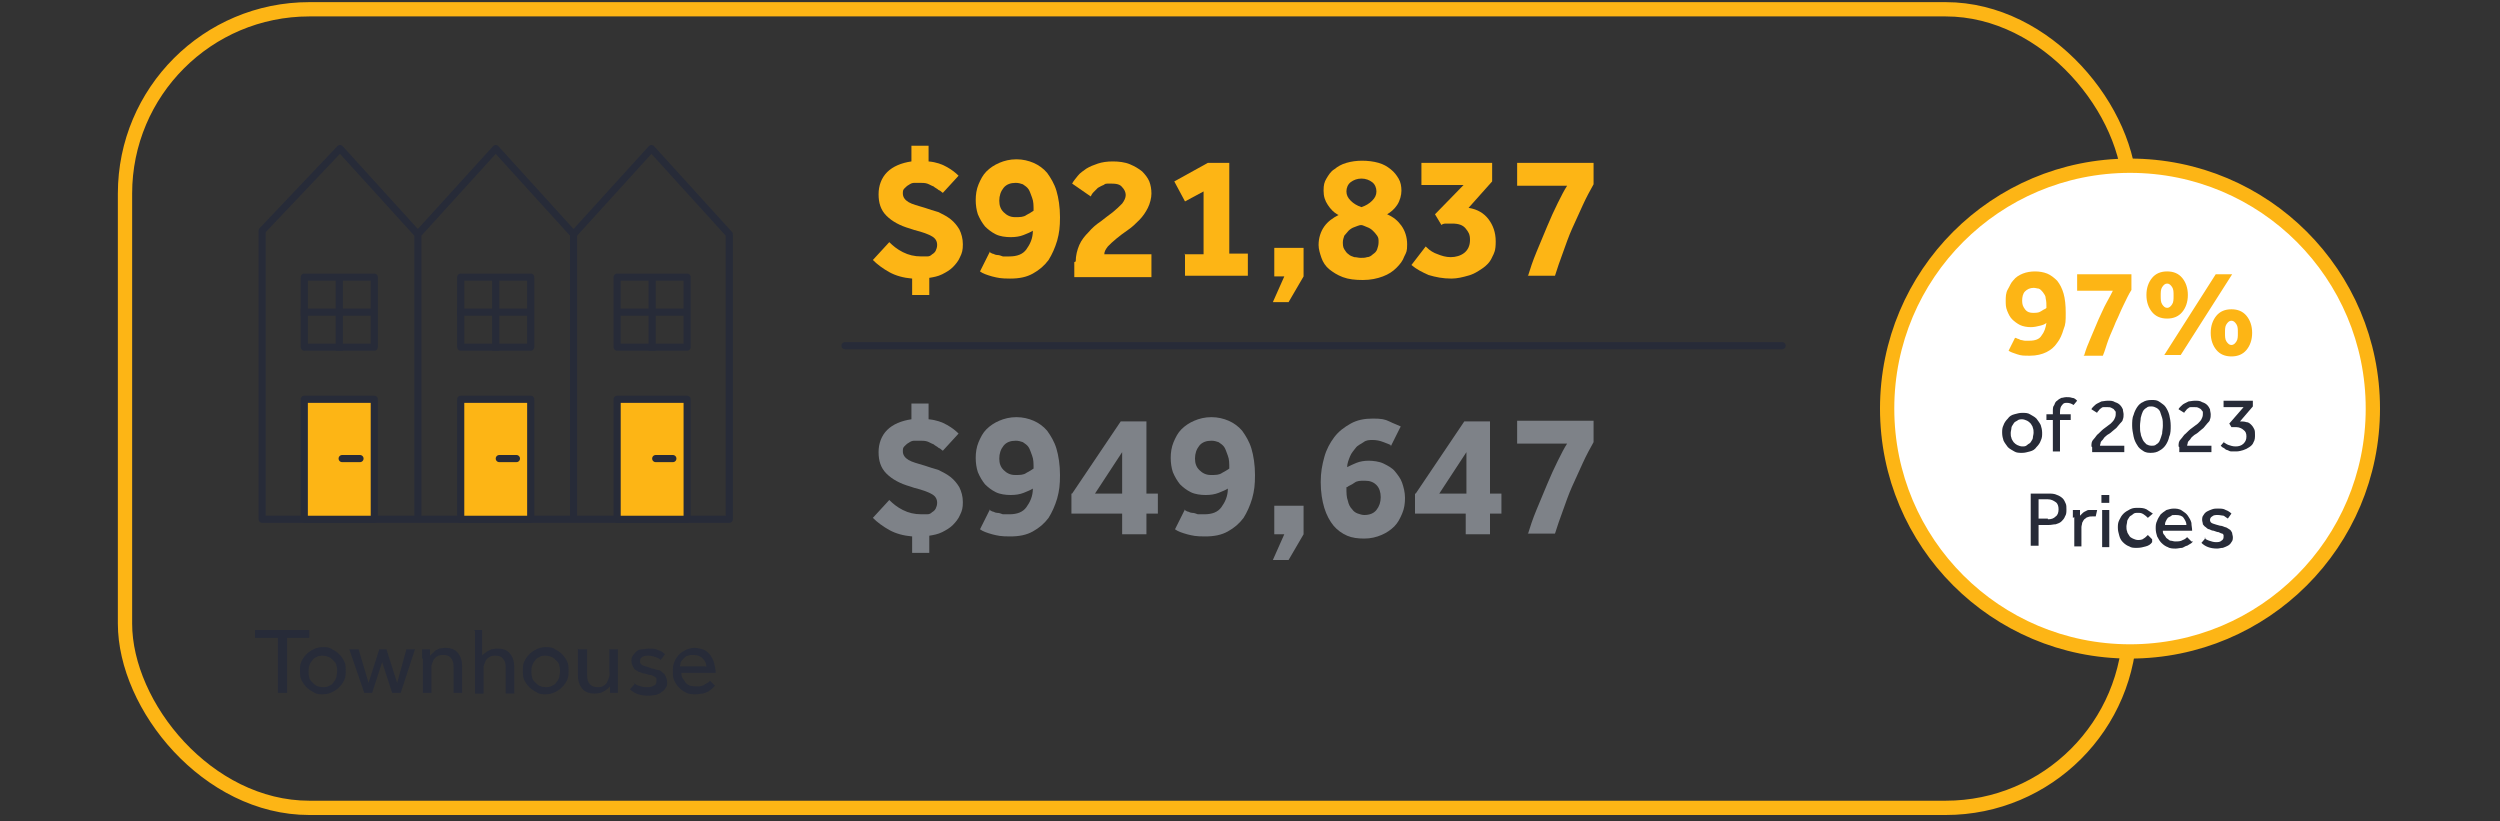
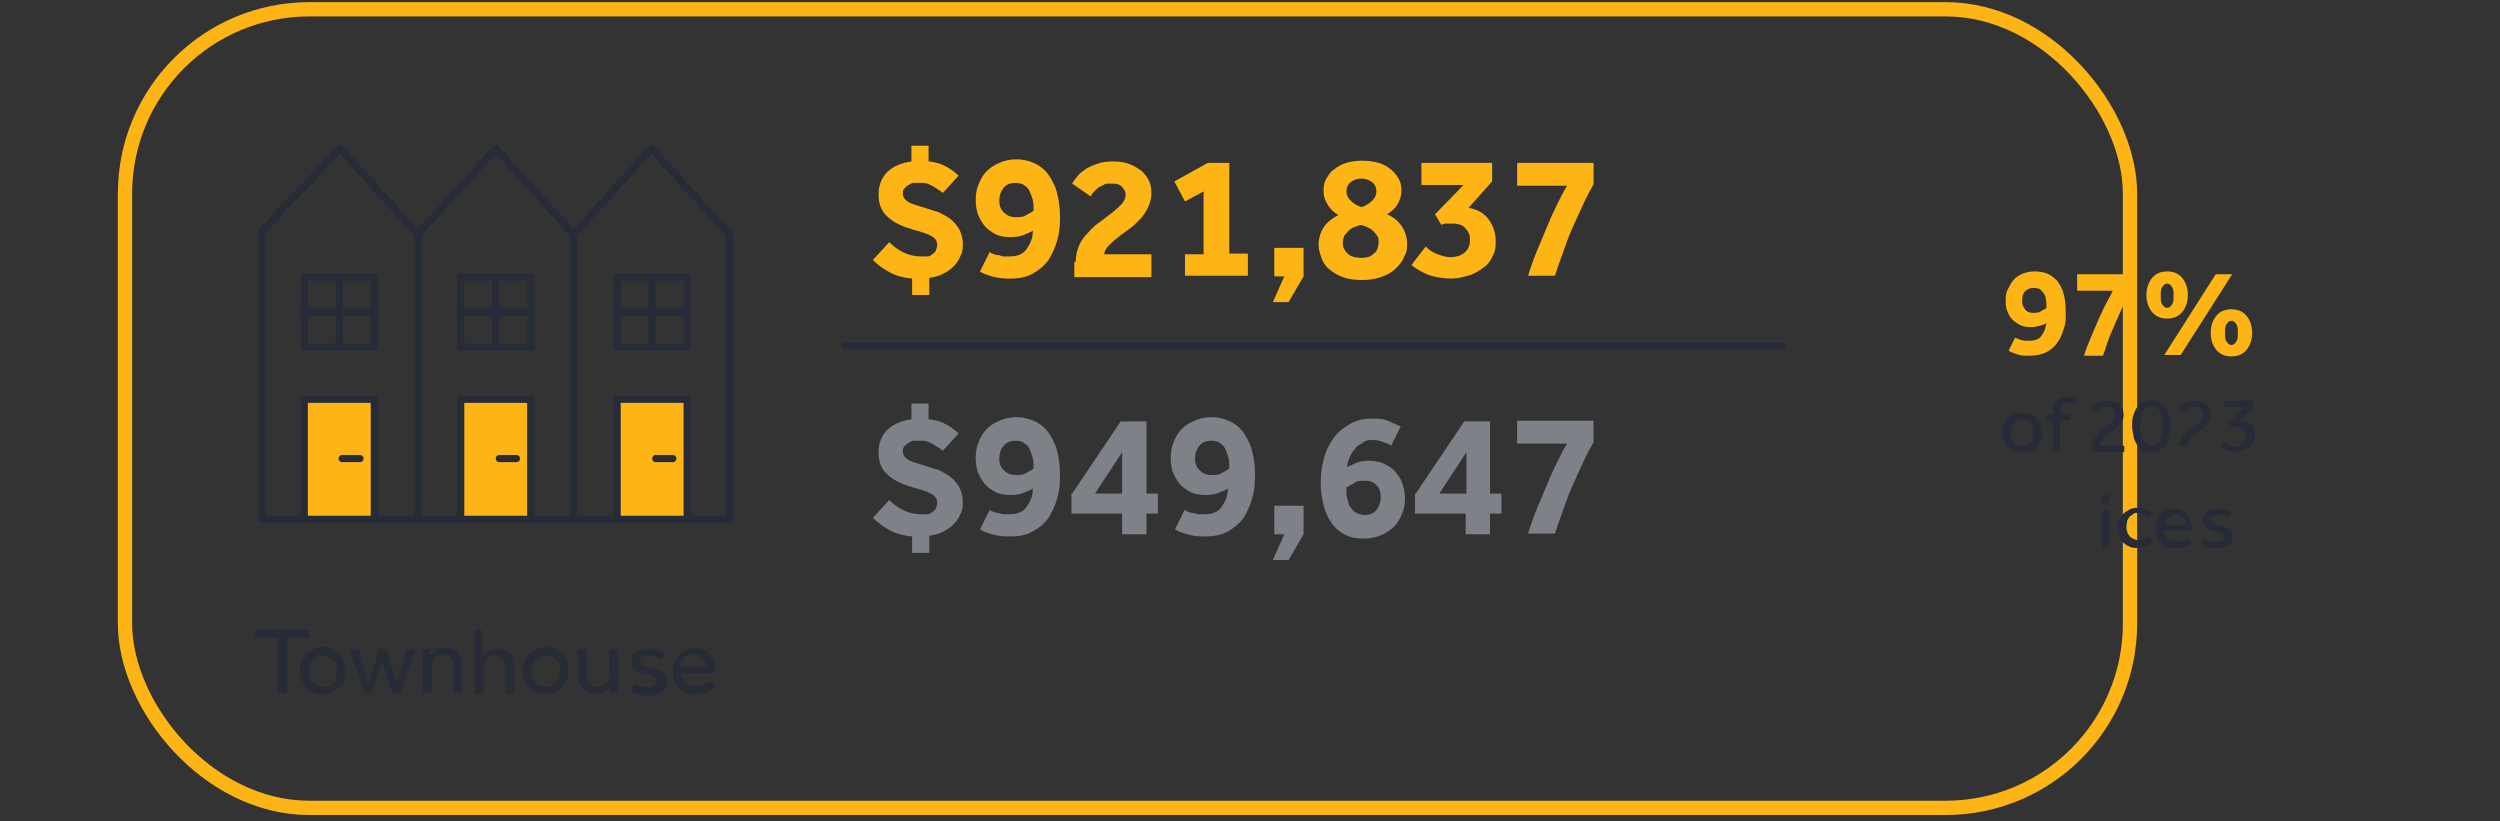
<svg xmlns="http://www.w3.org/2000/svg" id="Layer_1" version="1.1" viewBox="0 0 350 115">
  <rect x="0" y="0" width="350" height="115" fill="#333333" stroke="none" />
  <defs>
    <style>
      .st0 {
        fill: #fdb515;
      }

      .st1 {
        fill: #7e8288;
      }

      .st2, .st3, .st4, .st5 {
        fill: none;
      }

      .st2, .st4, .st5 {
        stroke: #272b38;
      }

      .st6 {
        isolation: isolate;
      }

      .st3, .st7 {
        stroke: #fdb515;
        stroke-width: 2px;
      }

      .st7 {
        fill: #fff;
      }

      .st8 {
        fill: #272b38;
      }

      .st4, .st5 {
        stroke-linecap: round;
      }

      .st5 {
        stroke-linejoin: round;
      }
    </style>
  </defs>
  <g>
    <path class="st5" d="M80.3,72.7h21.8v-39.9l-10.9-12-10.9,12M80.3,72.7v-39.9M80.3,32.8l-10.9-12-10.9,12M58.5,72.7h21.8M58.5,32.8l-10.9-12-10.9,11.5v40.4h21.8M58.5,72.7v-39.9" />
    <rect class="st0" x="42.6" y="55.9" width="9.8" height="16.8" />
    <rect class="st5" x="42.6" y="55.9" width="9.8" height="16.8" />
    <rect class="st0" x="64.5" y="55.9" width="9.8" height="16.8" />
    <rect class="st5" x="64.5" y="55.9" width="9.8" height="16.8" />
    <rect class="st0" x="86.4" y="55.9" width="9.8" height="16.8" />
    <rect class="st5" x="86.4" y="55.9" width="9.8" height="16.8" />
    <rect class="st5" x="86.4" y="38.8" width="9.8" height="9.8" />
    <rect class="st5" x="64.5" y="38.8" width="9.8" height="9.8" />
    <rect class="st5" x="42.6" y="38.8" width="9.8" height="9.8" />
    <line class="st2" x1="47.5" y1="38.4" x2="47.5" y2="49.1" />
    <line class="st2" x1="42.1" y1="43.7" x2="52.8" y2="43.7" />
    <line class="st2" x1="69.4" y1="38.4" x2="69.4" y2="49.1" />
    <line class="st2" x1="64" y1="43.7" x2="74.7" y2="43.7" />
    <line class="st2" x1="91.3" y1="38.4" x2="91.3" y2="49.1" />
    <line class="st2" x1="86" y1="43.7" x2="96.6" y2="43.7" />
    <line class="st4" x1="50.4" y1="64.2" x2="47.9" y2="64.2" />
    <line class="st4" x1="72.3" y1="64.2" x2="69.9" y2="64.2" />
    <line class="st4" x1="94.2" y1="64.2" x2="91.8" y2="64.2" />
  </g>
  <g class="st6">
    <g class="st6">
      <g class="st6">
        <g class="st6">
          <path class="st8" d="M38.9,89.3h-3.2v-1.1h7.6v1.1h-3.1v7.7h-1.3v-7.7Z" />
          <path class="st8" d="M45.2,97.2c-.5,0-.9,0-1.3-.3-.4-.2-.7-.4-1-.7-.3-.3-.5-.6-.7-1-.2-.4-.2-.8-.2-1.3s0-.9.2-1.3c.2-.4.4-.7.7-1,.3-.3.6-.5,1-.7.4-.2.8-.3,1.3-.3s.9,0,1.3.3c.4.2.7.4,1,.7.3.3.5.6.7,1,.2.4.2.8.2,1.3s0,.9-.2,1.3c-.2.4-.4.7-.7,1-.3.3-.6.5-1,.7-.4.2-.8.3-1.3.3ZM45.2,96.2c.3,0,.6,0,.9-.2.3-.1.5-.3.6-.5.2-.2.3-.4.4-.7,0-.3.1-.5.1-.8s0-.5-.1-.8c0-.3-.2-.5-.4-.7-.2-.2-.4-.4-.6-.5-.3-.1-.5-.2-.9-.2s-.6,0-.9.2c-.3.1-.5.3-.6.5-.2.2-.3.4-.4.7s-.1.5-.1.8,0,.6.1.8c0,.3.2.5.4.7.2.2.4.4.6.5s.5.2.9.2Z" />
          <path class="st8" d="M48.9,90.9h1.3l1.4,4.7,1.5-4.7h1l1.5,4.7,1.3-4.7h1.2l-2,6.1h-1.2l-1.4-4.3-1.4,4.3h-1.1l-2.1-6.1Z" />
          <path class="st8" d="M59.1,92.2v-.7c0-.2,0-.4,0-.6h1.1v.9c.1-.1.2-.2.3-.3.1-.1.3-.2.4-.4.2-.1.4-.2.6-.3.2,0,.5-.1.8-.1.8,0,1.4.2,1.8.7.4.5.6,1.1.6,1.9v3.7h-1.2v-3.6c0-.6-.1-1-.4-1.3-.2-.3-.6-.4-1-.4s-.6,0-.9.2c-.2.1-.4.3-.5.5-.1.2-.2.5-.3.8,0,.3,0,.6,0,.9v2.9h-1.2v-4.8Z" />
          <path class="st8" d="M66.3,88.2h1.2v3.6c0-.1.2-.2.3-.3.1-.1.3-.2.4-.3.2-.1.4-.2.6-.3.2,0,.5-.1.8-.1.8,0,1.4.2,1.8.7.4.5.6,1.1.6,1.9v3.7h-1.2v-3.6c0-.6-.1-1-.4-1.3-.2-.3-.6-.4-1-.4s-.6,0-.9.2c-.2.1-.4.3-.5.5-.1.2-.2.5-.3.8,0,.3,0,.6,0,.9v2.9h-1.2v-8.8Z" />
          <path class="st8" d="M76.4,97.2c-.5,0-.9,0-1.3-.3-.4-.2-.7-.4-1-.7-.3-.3-.5-.6-.7-1-.2-.4-.2-.8-.2-1.3s0-.9.2-1.3c.2-.4.4-.7.7-1,.3-.3.6-.5,1-.7.4-.2.8-.3,1.3-.3s.9,0,1.3.3c.4.2.7.4,1,.7.3.3.5.6.7,1,.2.4.2.8.2,1.3s0,.9-.2,1.3c-.2.4-.4.7-.7,1-.3.3-.6.5-1,.7-.4.2-.8.3-1.3.3ZM76.4,96.2c.3,0,.6,0,.9-.2.3-.1.5-.3.6-.5.2-.2.3-.4.4-.7,0-.3.1-.5.1-.8s0-.5-.1-.8c0-.3-.2-.5-.4-.7-.2-.2-.4-.4-.6-.5-.3-.1-.5-.2-.9-.2s-.6,0-.9.2c-.3.1-.5.3-.6.5-.2.2-.3.4-.4.7s-.1.5-.1.8,0,.6.1.8c0,.3.2.5.4.7.2.2.4.4.6.5s.5.2.9.2Z" />
          <path class="st8" d="M81,90.9h1.2v3.6c0,.6.1,1,.4,1.3s.6.4,1,.4.6,0,.9-.2c.2-.1.4-.3.5-.5s.2-.5.3-.8,0-.6,0-.9v-2.9h1.2v5.5c0,.2,0,.4,0,.6h-1.1v-.9c-.1.1-.2.2-.3.3s-.3.2-.4.3c-.2.1-.4.2-.6.3-.2,0-.5.1-.8.1-.8,0-1.4-.2-1.8-.7-.4-.5-.6-1.1-.6-1.9v-3.7Z" />
          <path class="st8" d="M88.6,95.5c.2.2.5.4.8.5s.7.2,1.1.2.7,0,1-.2c.3-.1.4-.3.4-.6s0-.3,0-.4c0-.1-.2-.2-.3-.3-.1,0-.3-.2-.5-.2-.2,0-.5-.1-.8-.2-.2,0-.5-.1-.7-.2-.2,0-.4-.2-.6-.3-.2-.1-.3-.3-.4-.5s-.2-.5-.2-.7,0-.6.2-.8c.1-.2.3-.4.5-.6.2-.2.5-.3.8-.3.3,0,.6-.1.9-.1.5,0,1,0,1.3.2.4.1.7.3,1,.6l-.6.8c-.2-.2-.4-.3-.7-.4s-.6-.2-1-.2-.7,0-.9.2c-.2.1-.3.3-.3.6s.2.5.5.6c.3.1.7.2,1.2.4.3,0,.6.2.8.2.3,0,.5.2.7.4.2.1.3.3.4.5.1.2.2.5.2.8s0,.6-.2.8c-.1.2-.3.4-.6.6-.2.2-.5.3-.8.4-.3,0-.6.1-1,.1-1.2,0-2-.3-2.6-.9l.7-.8Z" />
          <path class="st8" d="M100,96.1c0,0-.2.2-.3.3-.1.1-.3.2-.5.4-.2.1-.5.2-.8.3-.3,0-.6.1-1,.1s-.9,0-1.3-.2-.7-.4-1-.7c-.3-.3-.5-.6-.7-1-.2-.4-.2-.9-.2-1.3s0-.9.2-1.3c.1-.4.4-.7.6-1,.3-.3.6-.5,1-.7.4-.2.8-.3,1.2-.3s1,.1,1.4.3c.4.2.7.5.9.8.2.3.4.7.5,1.1.1.4.2.9.2,1.3h-4.8c0,.3,0,.5.2.8s.3.4.4.6c.2.2.4.3.6.4.2,0,.5.1.8.1.5,0,.9,0,1.3-.3.3-.2.6-.3.7-.5l.7.7ZM98.9,93.4c0-.5-.2-.9-.5-1.2-.3-.3-.7-.5-1.3-.5s-.5,0-.8.1c-.2,0-.4.2-.6.4-.2.2-.3.3-.4.5,0,.2-.1.4-.1.6h3.6Z" />
        </g>
      </g>
    </g>
  </g>
  <g class="st6">
    <g class="st6">
      <g class="st6">
        <g class="st6">
          <path class="st0" d="M124.5,33.9c.5.5,1.1,1,1.9,1.4.8.4,1.6.6,2.6.6s.5,0,.8,0c.3,0,.5-.1.7-.3.2-.1.4-.3.5-.5s.2-.5.2-.8c0-.5-.2-.9-.7-1.2-.5-.3-1.3-.6-2.5-.9l-.6-.2c-1.4-.4-2.5-1-3.3-1.8-.8-.8-1.1-1.8-1.1-3s.4-2.3,1.2-3.1,2-1.3,3.4-1.5v-2.2h2.4v2.2c1.1.1,1.9.4,2.6.8.7.4,1.2.8,1.6,1.2l-2.2,2.4c-.2-.1-.3-.3-.6-.4-.2-.2-.5-.3-.7-.5-.3-.1-.6-.3-.9-.4s-.7-.1-1-.1-.5,0-.8,0c-.3,0-.5.1-.8.3-.2.1-.4.3-.6.5-.2.2-.2.4-.2.7,0,.5.3.9.8,1.2.5.3,1.3.5,2.3.8.6.2,1.2.4,1.9.6.6.3,1.2.6,1.7,1,.5.4.9.9,1.2,1.4.3.6.5,1.3.5,2.1s-.1,1.2-.4,1.8c-.2.5-.6,1-1,1.4-.4.4-.9.7-1.5,1-.6.3-1.2.4-1.8.5v2.4h-2.4v-2.3c-1.2-.1-2.3-.4-3.2-.9-.9-.5-1.7-1.1-2.3-1.7l2.3-2.5Z" />
          <path class="st0" d="M138.5,35.3c.1,0,.2.1.4.2.2,0,.4.2.7.2s.5.1.8.2c.3,0,.6,0,.9,0,1.1,0,1.9-.3,2.4-1,.5-.7.9-1.5.9-2.6-.3.2-.8.4-1.3.6-.5.2-1.1.3-1.8.3s-1.5-.1-2.1-.4-1.1-.7-1.5-1.1c-.4-.5-.7-1-1-1.7-.2-.6-.3-1.3-.3-2s.1-1.5.4-2.2c.3-.7.6-1.3,1.1-1.8.5-.5,1.1-.9,1.8-1.2.7-.3,1.5-.5,2.4-.5s1.7.2,2.4.5c.7.3,1.4.8,1.9,1.4.5.7,1,1.5,1.3,2.5.3,1,.5,2.3.5,3.7s-.1,2.2-.4,3.3c-.3,1-.7,1.9-1.2,2.7-.6.8-1.3,1.4-2.2,1.9-.9.5-1.9.7-3.2.7s-1.7-.1-2.5-.3c-.7-.2-1.3-.4-1.7-.7l1.4-2.8ZM144.7,29.5c0-.7,0-1.3-.2-1.8s-.3-.9-.5-1.2c-.2-.3-.5-.5-.8-.7-.3-.1-.6-.2-1-.2-.7,0-1.3.2-1.7.7-.4.5-.6,1.1-.6,1.8s.2,1.2.6,1.6c.4.4.9.7,1.6.7s1.2,0,1.6-.3c.4-.2.7-.4,1-.6Z" />
          <path class="st0" d="M150.6,36.6c0-.8.2-1.6.5-2.3.3-.7.8-1.3,1.3-1.8.5-.6,1.1-1.1,1.7-1.5.6-.5,1.2-.9,1.7-1.3.5-.4.9-.8,1.3-1.2.3-.4.5-.8.5-1.2s-.2-.8-.5-1.1c-.3-.4-.8-.5-1.6-.5s-.7,0-1,.2c-.3.1-.6.3-.8.4-.2.2-.4.4-.6.6-.2.2-.3.4-.4.6l-2.6-1.8c.2-.4.5-.7.8-1.1.3-.4.8-.7,1.2-1,.5-.3,1-.5,1.6-.7s1.3-.3,2.1-.3,1.7.1,2.4.4c.7.3,1.2.6,1.7,1,.4.4.8.9,1,1.4.2.5.3,1.1.3,1.7s-.2,1.4-.5,2c-.3.6-.7,1.2-1.2,1.7s-1,1-1.6,1.4-1.1.8-1.6,1.2c-.5.4-.9.8-1.2,1.1-.3.4-.5.7-.5,1.1h6.6v3.2h-10.8v-2.1Z" />
          <path class="st0" d="M165.8,35.6h2.7v-8.8l-2.6,1.4-1.5-2.8,4.7-2.6h3v12.7h2.6v3.1h-8.8v-3.1Z" />
          <path class="st0" d="M179.8,38.7h-1.4v-4h4.1v4l-2.1,3.6h-2.2l1.6-3.6Z" />
          <path class="st0" d="M187.2,30c-.5-.3-.9-.7-1.3-1.3s-.6-1.2-.6-2,.1-1.2.4-1.7c.3-.5.6-1,1.1-1.3.5-.4,1-.7,1.7-.9.7-.2,1.4-.3,2.2-.3s1.6.1,2.3.3c.7.2,1.2.5,1.7.9.5.4.8.8,1.1,1.3s.4,1.1.4,1.7-.2,1.4-.6,2c-.4.6-.9,1-1.4,1.3.9.4,1.5.9,2,1.6.5.7.8,1.6.8,2.6s-.1,1.1-.4,1.7c-.2.6-.6,1.1-1.1,1.6-.5.5-1.1.9-1.9,1.2-.8.3-1.7.5-2.8.5s-2-.1-2.8-.4c-.8-.3-1.4-.7-1.9-1.1s-.9-1-1.1-1.6c-.2-.6-.4-1.2-.4-1.8,0-1,.3-1.9.8-2.6s1.2-1.2,2-1.6ZM190.6,31.5c-.3,0-.7.2-1,.3s-.6.3-.8.5c-.2.2-.4.5-.6.7-.1.3-.2.6-.2.9s0,.7.2,1,.3.5.6.7c.2.2.5.3.8.4.3,0,.6.1.9.1s.6,0,.9-.1c.3,0,.6-.2.8-.4.3-.2.5-.4.6-.7s.2-.6.2-1,0-.6-.2-.9c-.2-.3-.4-.5-.6-.7-.2-.2-.5-.4-.8-.5-.3-.1-.6-.3-.9-.3ZM190.6,29c.6-.2,1.1-.5,1.5-.9s.6-.8.6-1.3-.2-1-.6-1.3-.9-.5-1.5-.5-1.1.2-1.5.5c-.4.3-.6.8-.6,1.3s.2.9.6,1.3c.4.4.9.7,1.5.9Z" />
          <path class="st0" d="M199.7,34.6c.5.5,1,.8,1.6,1,.5.2,1.1.4,1.8.4s1.4-.2,1.9-.6c.5-.4.8-1,.8-1.8s-.2-1.1-.6-1.6c-.4-.5-1-.7-1.9-.7s-.6,0-.9,0c-.3,0-.5.1-.6.2l-.9-1.5,4-4.1h-5.9v-3.1h9.9v2.6l-3.3,3.7c1.3.2,2.2.8,2.8,1.6.6.8,1,1.8,1,3.1s-.2,1.6-.5,2.2c-.3.7-.8,1.2-1.4,1.6s-1.2.8-2,1c-.7.2-1.5.4-2.3.4-1.2,0-2.2-.2-3.2-.5-.9-.4-1.7-.8-2.4-1.4l2-2.6Z" />
          <path class="st0" d="M213.9,38.7c.3-1,.7-2.2,1.2-3.4.5-1.2,1-2.4,1.5-3.6.5-1.2,1-2.3,1.5-3.3.5-1,.9-1.8,1.3-2.4h-7v-3.2h10.7v3c-.5.9-1,1.8-1.5,2.9-.5,1.1-1,2.2-1.5,3.3-.5,1.1-.9,2.3-1.3,3.4-.4,1.1-.8,2.2-1.1,3.2h-3.8Z" />
        </g>
      </g>
    </g>
  </g>
  <g class="st6">
    <g class="st6">
      <g class="st6">
        <g class="st6">
          <path class="st1" d="M124.5,70c.5.5,1.1,1,1.9,1.4.8.4,1.6.6,2.6.6s.5,0,.8,0c.3,0,.5-.1.7-.3.2-.1.4-.3.5-.5s.2-.5.2-.8c0-.5-.2-.9-.7-1.2-.5-.3-1.3-.6-2.5-.9l-.6-.2c-1.4-.4-2.5-1-3.3-1.8-.8-.8-1.1-1.8-1.1-3s.4-2.3,1.2-3.1,2-1.3,3.4-1.5v-2.2h2.4v2.2c1.1.1,1.9.4,2.6.8.7.4,1.2.8,1.6,1.2l-2.2,2.4c-.2-.1-.3-.3-.6-.4-.2-.2-.5-.3-.7-.5-.3-.1-.6-.3-.9-.4s-.7-.1-1-.1-.5,0-.8,0c-.3,0-.5.1-.8.3-.2.1-.4.3-.6.5-.2.2-.2.4-.2.7,0,.5.3.9.8,1.2.5.3,1.3.5,2.3.8.6.2,1.2.4,1.9.6.6.3,1.2.6,1.7,1,.5.4.9.9,1.2,1.4.3.6.5,1.3.5,2.1s-.1,1.2-.4,1.8c-.2.5-.6,1-1,1.4-.4.4-.9.7-1.5,1-.6.3-1.2.4-1.8.5v2.4h-2.4v-2.3c-1.2-.1-2.3-.4-3.2-.9-.9-.5-1.7-1.1-2.3-1.7l2.3-2.5Z" />
          <path class="st1" d="M138.5,71.4c.1,0,.2.1.4.2.2,0,.4.2.7.2s.5.1.8.2c.3,0,.6,0,.9,0,1.1,0,1.9-.3,2.4-1,.5-.7.9-1.5.9-2.6-.3.2-.8.4-1.3.6-.5.2-1.1.3-1.8.3s-1.5-.1-2.1-.4-1.1-.7-1.5-1.1c-.4-.5-.7-1-1-1.7-.2-.6-.3-1.3-.3-2s.1-1.5.4-2.2c.3-.7.6-1.3,1.1-1.8.5-.5,1.1-.9,1.8-1.2.7-.3,1.5-.5,2.4-.5s1.7.2,2.4.5c.7.3,1.4.8,1.9,1.4.5.7,1,1.5,1.3,2.5.3,1,.5,2.3.5,3.7s-.1,2.2-.4,3.3c-.3,1-.7,1.9-1.2,2.7-.6.8-1.3,1.4-2.2,1.9-.9.5-1.9.7-3.2.7s-1.7-.1-2.5-.3c-.7-.2-1.3-.4-1.7-.7l1.4-2.8ZM144.7,65.6c0-.7,0-1.3-.2-1.8s-.3-.9-.5-1.2c-.2-.3-.5-.5-.8-.7-.3-.1-.6-.2-1-.2-.7,0-1.3.2-1.7.7-.4.5-.6,1.1-.6,1.8s.2,1.2.6,1.6c.4.4.9.7,1.6.7s1.2,0,1.6-.3c.4-.2.7-.4,1-.6Z" />
          <path class="st1" d="M150.1,69.1l6.8-10.1h3.6v10.1h1.6v2.8h-1.6v2.9h-3.4v-2.9h-7.1v-2.8ZM157.1,69.1v-5.8l-3.8,5.8h3.8Z" />
          <path class="st1" d="M165.8,71.4c.1,0,.2.1.4.2.2,0,.4.2.7.2s.5.1.8.2c.3,0,.6,0,.9,0,1.1,0,1.9-.3,2.4-1,.5-.7.9-1.5.9-2.6-.3.2-.8.4-1.3.6-.5.2-1.1.3-1.8.3s-1.5-.1-2.1-.4-1.1-.7-1.5-1.1c-.4-.5-.7-1-1-1.7-.2-.6-.3-1.3-.3-2s.1-1.5.4-2.2c.3-.7.6-1.3,1.1-1.8.5-.5,1.1-.9,1.8-1.2.7-.3,1.5-.5,2.4-.5s1.7.2,2.4.5c.7.3,1.4.8,1.9,1.4.5.7,1,1.5,1.3,2.5.3,1,.5,2.3.5,3.7s-.1,2.2-.4,3.3c-.3,1-.7,1.9-1.2,2.7-.6.8-1.3,1.4-2.2,1.9-.9.5-1.9.7-3.2.7s-1.7-.1-2.5-.3c-.7-.2-1.3-.4-1.7-.7l1.4-2.8ZM172.1,65.6c0-.7,0-1.3-.2-1.8s-.3-.9-.5-1.2c-.2-.3-.5-.5-.8-.7-.3-.1-.6-.2-1-.2-.7,0-1.3.2-1.7.7-.4.5-.6,1.1-.6,1.8s.2,1.2.6,1.6c.4.4.9.7,1.6.7s1.2,0,1.6-.3c.4-.2.7-.4,1-.6Z" />
          <path class="st1" d="M179.8,74.8h-1.4v-4h4.1v4l-2.1,3.6h-2.2l1.6-3.6Z" />
          <path class="st1" d="M194.7,62.3c-.2-.1-.5-.2-1-.4-.5-.2-1-.3-1.5-.3s-.9,0-1.3.3-.8.4-1.1.8-.6.7-.8,1.2c-.2.5-.4,1-.4,1.5.4-.2.8-.4,1.3-.6.5-.2,1.1-.3,1.7-.3s1.5.1,2.1.4c.6.3,1.2.6,1.6,1.1.4.5.8,1,1,1.6.2.6.4,1.3.4,2.1s-.1,1.5-.4,2.2c-.3.7-.6,1.3-1.1,1.8s-1.1.9-1.8,1.2c-.7.3-1.5.5-2.4.5s-1.7-.1-2.4-.4c-.7-.3-1.4-.8-1.9-1.4-.5-.6-1-1.5-1.3-2.5-.3-1-.5-2.2-.5-3.6s.2-2.4.5-3.5.8-2,1.4-2.8,1.4-1.4,2.3-1.9c.9-.5,1.9-.7,3.1-.7s1.7.1,2.3.4,1.2.5,1.6.7l-1.4,2.8ZM188.5,68.2c0,.8,0,1.4.2,1.9.1.5.3.9.6,1.2.2.3.5.5.8.6.3.1.6.2.9.2.7,0,1.3-.2,1.7-.7.4-.5.6-1.1.6-1.8s-.2-1.3-.6-1.7-.9-.6-1.6-.6-1.1,0-1.5.3-.8.4-1,.6Z" />
          <path class="st1" d="M198.2,69.1l6.8-10.1h3.6v10.1h1.6v2.8h-1.6v2.9h-3.4v-2.9h-7.1v-2.8ZM205.3,69.1v-5.8l-3.8,5.8h3.8Z" />
          <path class="st1" d="M213.9,74.8c.3-1,.7-2.2,1.2-3.4.5-1.2,1-2.4,1.5-3.6.5-1.2,1-2.3,1.5-3.3.5-1,.9-1.8,1.3-2.4h-7v-3.2h10.7v3c-.5.9-1,1.8-1.5,2.9-.5,1.1-1,2.2-1.5,3.3-.5,1.1-.9,2.3-1.3,3.4-.4,1.1-.8,2.2-1.1,3.2h-3.8Z" />
        </g>
      </g>
    </g>
  </g>
  <line class="st4" x1="118.3" y1="48.4" x2="249.5" y2="48.4" />
  <rect class="st3" x="17.5" y="1.3" width="280.7" height="111.8" rx="25.8" ry="25.8" />
-   <path class="st7" d="M298.2,91.2c18.8,0,34-15.2,34-34s-15.2-34-34-34-34,15.2-34,34,15.2,34,34,34Z" />
  <g class="st6">
    <g class="st6">
      <g class="st6">
        <g class="st6">
          <path class="st0" d="M282.1,47.3c0,0,.2,0,.3.1.1,0,.3.1.5.2.2,0,.4.1.6.1s.4,0,.6,0c.8,0,1.4-.2,1.7-.7.4-.5.6-1.1.7-1.8-.2.2-.5.3-.9.4-.4.1-.8.2-1.3.2s-1.1-.1-1.5-.3c-.4-.2-.8-.5-1.1-.8-.3-.3-.5-.7-.7-1.2s-.2-.9-.2-1.4,0-1.1.3-1.6.4-.9.8-1.3c.3-.4.8-.7,1.3-.9s1.1-.3,1.7-.3,1.2.1,1.7.3c.5.2,1,.6,1.4,1,.4.5.7,1.1.9,1.8.2.7.3,1.6.3,2.7s0,1.6-.3,2.3c-.2.7-.5,1.4-.9,1.9-.4.6-.9,1-1.5,1.3s-1.4.5-2.3.5-1.2,0-1.8-.2-.9-.3-1.2-.5l1-2ZM286.5,43.1c0-.5,0-.9-.1-1.3,0-.4-.2-.6-.4-.9-.2-.2-.3-.4-.6-.5-.2,0-.4-.1-.7-.1-.5,0-.9.2-1.2.5-.3.3-.4.8-.4,1.3s.1.8.4,1.2.7.5,1.1.5.8,0,1.1-.2.5-.3.7-.4Z" />
          <path class="st0" d="M291.8,49.7c.2-.7.5-1.5.9-2.4s.7-1.7,1.1-2.6c.4-.8.7-1.6,1.1-2.3s.7-1.3.9-1.7h-5v-2.3h7.6v2.2c-.4.6-.7,1.3-1.1,2.1s-.7,1.6-1.1,2.4c-.3.8-.7,1.6-1,2.4-.3.8-.5,1.6-.8,2.3h-2.7Z" />
          <path class="st0" d="M303.4,44.6c-.9,0-1.6-.3-2.1-.9-.5-.6-.8-1.4-.8-2.4s.3-1.8.8-2.4c.5-.6,1.2-.9,2.1-.9s1.6.3,2.1.9c.5.6.8,1.4.8,2.4s-.3,1.8-.8,2.4c-.5.6-1.2.9-2.1.9ZM303.4,43.1c.3,0,.5-.2.7-.5s.2-.7.2-1.2,0-.9-.2-1.2c-.2-.3-.4-.5-.7-.5s-.5.2-.7.5c-.2.3-.2.7-.2,1.2s0,.9.2,1.2.4.5.7.5ZM310.3,38.4h2.2l-7.2,11.3h-2.3l7.2-11.3ZM312.4,49.9c-.9,0-1.6-.3-2.1-.9-.5-.6-.8-1.4-.8-2.4s.3-1.8.8-2.4c.5-.6,1.2-.9,2.1-.9s1.6.3,2.1.9c.5.6.8,1.4.8,2.4s-.3,1.8-.8,2.4c-.5.6-1.2.9-2.1.9ZM312.4,48.3c.3,0,.5-.2.7-.5s.2-.7.2-1.2,0-.9-.2-1.2-.4-.5-.7-.5-.5.2-.7.5-.2.7-.2,1.2,0,.9.2,1.2.4.5.7.5Z" />
        </g>
      </g>
    </g>
  </g>
  <g class="st6">
    <g class="st6">
      <g class="st6">
        <g class="st6">
          <path class="st8" d="M283.1,63.4c-.4,0-.8,0-1.1-.2s-.6-.3-.9-.6c-.2-.3-.4-.5-.6-.9-.1-.3-.2-.7-.2-1.1s0-.7.2-1.1c.1-.3.3-.6.6-.9.2-.3.5-.5.9-.6s.7-.2,1.1-.2.8,0,1.1.2.6.3.9.6c.2.3.4.5.6.9.1.3.2.7.2,1.1s0,.7-.2,1.1c-.1.3-.3.6-.6.9-.2.3-.5.5-.9.6s-.7.2-1.1.2ZM283.1,62.5c.3,0,.5,0,.7-.2s.4-.2.5-.4.3-.4.3-.6c0-.2.1-.5.1-.7s0-.5-.1-.7c0-.2-.2-.4-.3-.6-.2-.2-.3-.3-.5-.4-.2-.1-.5-.2-.7-.2s-.5,0-.7.2c-.2.1-.4.2-.5.4-.1.2-.3.4-.3.6,0,.2-.1.5-.1.7s0,.5.1.7c0,.2.2.4.3.6.2.2.3.3.5.4s.5.2.7.2Z" />
          <path class="st8" d="M287.4,58.8h-.9v-.8h.9v-.4c0-.4,0-.7.2-.9.1-.3.2-.5.4-.6.2-.2.4-.3.6-.4.2,0,.4-.1.7-.1s.5,0,.8.1c.3,0,.5.2.7.4l-.5.6c-.3-.2-.6-.3-.9-.3s-.5,0-.7.3c-.2.2-.3.5-.3,1v.3h1.5v.8h-1.5v4.4h-1v-4.4Z" />
          <path class="st8" d="M292.8,62.5c0-.4,0-.7.3-1s.4-.6.7-.8c.3-.3.6-.6.9-.8.3-.2.5-.4.8-.6.2-.2.4-.4.5-.6s.2-.4.2-.7,0-.2,0-.3c0-.1-.1-.2-.2-.3,0-.1-.2-.2-.4-.3s-.3-.1-.6-.1-.4,0-.5,0c-.2,0-.3.1-.4.2-.1,0-.2.2-.3.3s-.2.2-.2.3l-.8-.5c0-.1.2-.3.3-.4s.3-.3.5-.4c.2-.1.4-.2.6-.3.2,0,.5-.1.9-.1s.7,0,1,.2c.3.1.5.2.7.4.2.2.3.4.4.6,0,.2.1.5.1.7s0,.5-.1.7c0,.2-.2.4-.4.6s-.3.4-.5.6-.4.3-.6.5c-.2.2-.5.4-.7.5-.2.2-.4.3-.5.5s-.3.3-.4.5c0,.2-.1.3-.1.5h3.4v.9h-4.5v-.7Z" />
          <path class="st8" d="M301.2,63.4c-.4,0-.8,0-1.2-.3-.3-.2-.6-.4-.8-.8-.2-.3-.4-.7-.5-1.2-.1-.5-.2-1-.2-1.5s0-1.1.2-1.5c.1-.4.3-.8.5-1.1s.5-.6.8-.7c.3-.2.7-.3,1.2-.3s.8,0,1.2.3.6.4.8.7.4.7.5,1.1c.1.4.2,1,.2,1.5s0,1.1-.2,1.5c-.1.5-.3.9-.5,1.2-.2.3-.5.6-.9.8-.3.2-.7.3-1.2.3ZM301.2,62.4c.3,0,.5,0,.7-.2.2-.1.4-.3.5-.6s.2-.5.3-.9c0-.3.1-.7.1-1.1s0-.8-.1-1.1-.2-.6-.3-.9c-.1-.2-.3-.4-.5-.5-.2-.1-.4-.2-.7-.2s-.5,0-.7.2c-.2.1-.4.3-.5.5-.1.2-.2.5-.3.9,0,.3-.1.7-.1,1.1s0,.8.1,1.1c0,.3.2.6.3.9.1.2.3.4.5.6.2.1.4.2.7.2Z" />
-           <path class="st8" d="M305,62.5c0-.4,0-.7.3-1s.4-.6.7-.8c.3-.3.6-.6.9-.8.3-.2.5-.4.8-.6.2-.2.4-.4.5-.6s.2-.4.2-.7,0-.2,0-.3c0-.1-.1-.2-.2-.3,0-.1-.2-.2-.4-.3s-.3-.1-.6-.1-.4,0-.5,0c-.2,0-.3.1-.4.2-.1,0-.2.2-.3.3s-.2.2-.2.3l-.8-.5c0-.1.2-.3.3-.4s.3-.3.5-.4c.2-.1.4-.2.6-.3.2,0,.5-.1.9-.1s.7,0,1,.2c.3.1.5.2.7.4.2.2.3.4.4.6,0,.2.1.5.1.7s0,.5-.1.7c0,.2-.2.4-.4.6s-.3.4-.5.6-.4.3-.6.5c-.2.2-.5.4-.7.5-.2.2-.4.3-.5.5s-.3.3-.4.5c0,.2-.1.3-.1.5h3.4v.9h-4.5v-.7Z" />
+           <path class="st8" d="M305,62.5c0-.4,0-.7.3-1s.4-.6.7-.8c.3-.3.6-.6.9-.8.3-.2.5-.4.8-.6.2-.2.4-.4.5-.6s.2-.4.2-.7,0-.2,0-.3c0-.1-.1-.2-.2-.3,0-.1-.2-.2-.4-.3s-.3-.1-.6-.1-.4,0-.5,0c-.2,0-.3.1-.4.2-.1,0-.2.2-.3.3s-.2.2-.2.3l-.8-.5c0-.1.2-.3.3-.4s.3-.3.5-.4c.2-.1.4-.2.6-.3.2,0,.5-.1.9-.1s.7,0,1,.2c.3.1.5.2.7.4.2.2.3.4.4.6,0,.2.1.5.1.7s0,.5-.1.7c0,.2-.2.4-.4.6s-.3.4-.5.6-.4.3-.6.5c-.2.2-.5.4-.7.5-.2.2-.4.3-.5.5s-.3.3-.4.5c0,.2-.1.3-.1.5h3.4h-4.5v-.7Z" />
          <path class="st8" d="M311.3,61.9c.2.1.4.3.7.4s.6.2,1,.2.8-.1,1.1-.4.4-.6.4-1-.1-.7-.4-.9c-.2-.2-.6-.4-1-.4s-.3,0-.4,0-.2,0-.3,0l-.3-.5,2-2.3h-2.8v-.9h4.1v.8l-1.8,2.1c.3,0,.6,0,.9.1.3,0,.5.2.7.4.2.2.3.4.4.6s.1.5.1.8,0,.7-.2,1c-.1.3-.3.5-.6.7s-.5.3-.8.4-.7.2-1,.2-.5,0-.7,0-.4-.1-.6-.2c-.2,0-.3-.2-.5-.3-.1,0-.3-.2-.4-.3l.6-.7Z" />
        </g>
      </g>
    </g>
  </g>
  <g class="st6">
    <g class="st6">
      <g class="st6">
        <g class="st6">
-           <path class="st8" d="M284.3,69.1h2.4c.5,0,.9,0,1.3.2.3.1.6.3.8.5.2.2.3.5.4.7s.1.5.1.8c0,.4,0,.7-.2,1-.1.3-.3.5-.5.7-.2.2-.5.3-.8.4-.3,0-.6.1-1,.1h-1.4v2.9h-1.1v-7.5ZM286.7,72.7c.5,0,.8-.1,1.1-.4.3-.2.4-.6.4-1s-.1-.8-.4-1c-.3-.2-.6-.4-1.1-.4h-1.3v2.7h1.3Z" />
-         </g>
+           </g>
      </g>
    </g>
    <g class="st6">
      <g class="st6">
        <g class="st6">
-           <path class="st8" d="M290.2,72.5v-.6c0-.2,0-.3,0-.5h1v.8c0,0,.2-.2.3-.3s.2-.2.4-.3c.1,0,.3-.2.5-.2.2,0,.4,0,.6,0s.2,0,.3,0c0,0,.2,0,.3,0l-.2.9c-.1,0-.3,0-.5,0s-.4,0-.6.1c-.2,0-.3.2-.5.3-.1.1-.2.3-.3.5,0,.2-.1.4-.1.6v2.7h-1v-4.1Z" />
          <path class="st8" d="M294.2,69.3h1.1v1.1h-1.1v-1.1ZM294.3,71.4h1v5.2h-1v-5.2Z" />
          <path class="st8" d="M301.3,75.9c-.2.3-.5.5-.9.6s-.7.2-1.2.2-.8,0-1.1-.2c-.3-.1-.6-.3-.9-.6-.2-.2-.4-.5-.5-.9s-.2-.7-.2-1.1,0-.7.2-1.1.3-.6.6-.9c.2-.2.5-.4.9-.6s.7-.2,1.1-.2.8,0,1.2.2c.3.2.6.4.9.6l-.7.6c-.2-.2-.3-.3-.6-.5s-.5-.2-.8-.2-.5,0-.7.2-.4.2-.5.4c-.1.2-.3.4-.3.6,0,.2-.1.5-.1.7s0,.5.1.7c0,.2.2.4.3.6.1.2.3.3.5.4s.5.2.7.2.6,0,.8-.2c.2-.1.4-.3.6-.5l.6.6Z" />
          <path class="st8" d="M307,75.8c0,0-.1.2-.3.3s-.3.2-.5.3c-.2,0-.4.2-.7.3-.3,0-.6.1-.9.1s-.8,0-1.1-.2c-.3-.1-.6-.3-.9-.6-.2-.2-.4-.5-.6-.9-.1-.3-.2-.7-.2-1.1s0-.7.2-1.1c.1-.3.3-.6.5-.9.2-.2.5-.4.8-.6.3-.1.7-.2,1-.2s.8,0,1.2.3c.3.2.6.4.8.7.2.3.4.6.5,1,0,.4.1.7.1,1.1h-4.1c0,.2,0,.4.2.6s.2.4.4.5c.2.1.3.3.5.3.2,0,.4.1.6.1.4,0,.8,0,1.1-.2.3-.1.5-.3.6-.4l.6.6ZM306.1,73.5c0-.4-.2-.7-.4-1s-.6-.4-1.1-.4-.5,0-.6.1-.4.2-.5.3c-.1.1-.2.3-.3.5s-.1.4-.1.5h3.1Z" />
          <path class="st8" d="M308.6,75.3c.2.2.4.3.7.4.3.1.6.2.9.2s.6,0,.8-.2c.2-.1.3-.3.3-.5s0-.2,0-.3c0,0-.1-.2-.2-.2-.1,0-.3-.1-.5-.2-.2,0-.4-.1-.7-.2-.2,0-.4-.1-.6-.2-.2,0-.4-.2-.5-.3-.2-.1-.3-.3-.4-.4,0-.2-.1-.4-.1-.6s0-.5.2-.7c.1-.2.3-.4.5-.5.2-.1.4-.2.7-.3s.5-.1.8-.1c.4,0,.8,0,1.1.2.3.1.6.3.8.5l-.5.7c-.2-.1-.4-.3-.6-.4-.2,0-.5-.1-.8-.1s-.6,0-.8.2c-.2.1-.3.3-.3.5s.1.4.4.5.6.2,1,.3c.2,0,.5.1.7.2.2,0,.4.2.6.3.2.1.3.3.4.5,0,.2.1.4.1.6s0,.5-.2.7c-.1.2-.3.4-.5.5-.2.1-.4.2-.7.3-.3,0-.5.1-.8.1-1,0-1.7-.3-2.2-.8l.6-.7Z" />
        </g>
      </g>
    </g>
  </g>
</svg>